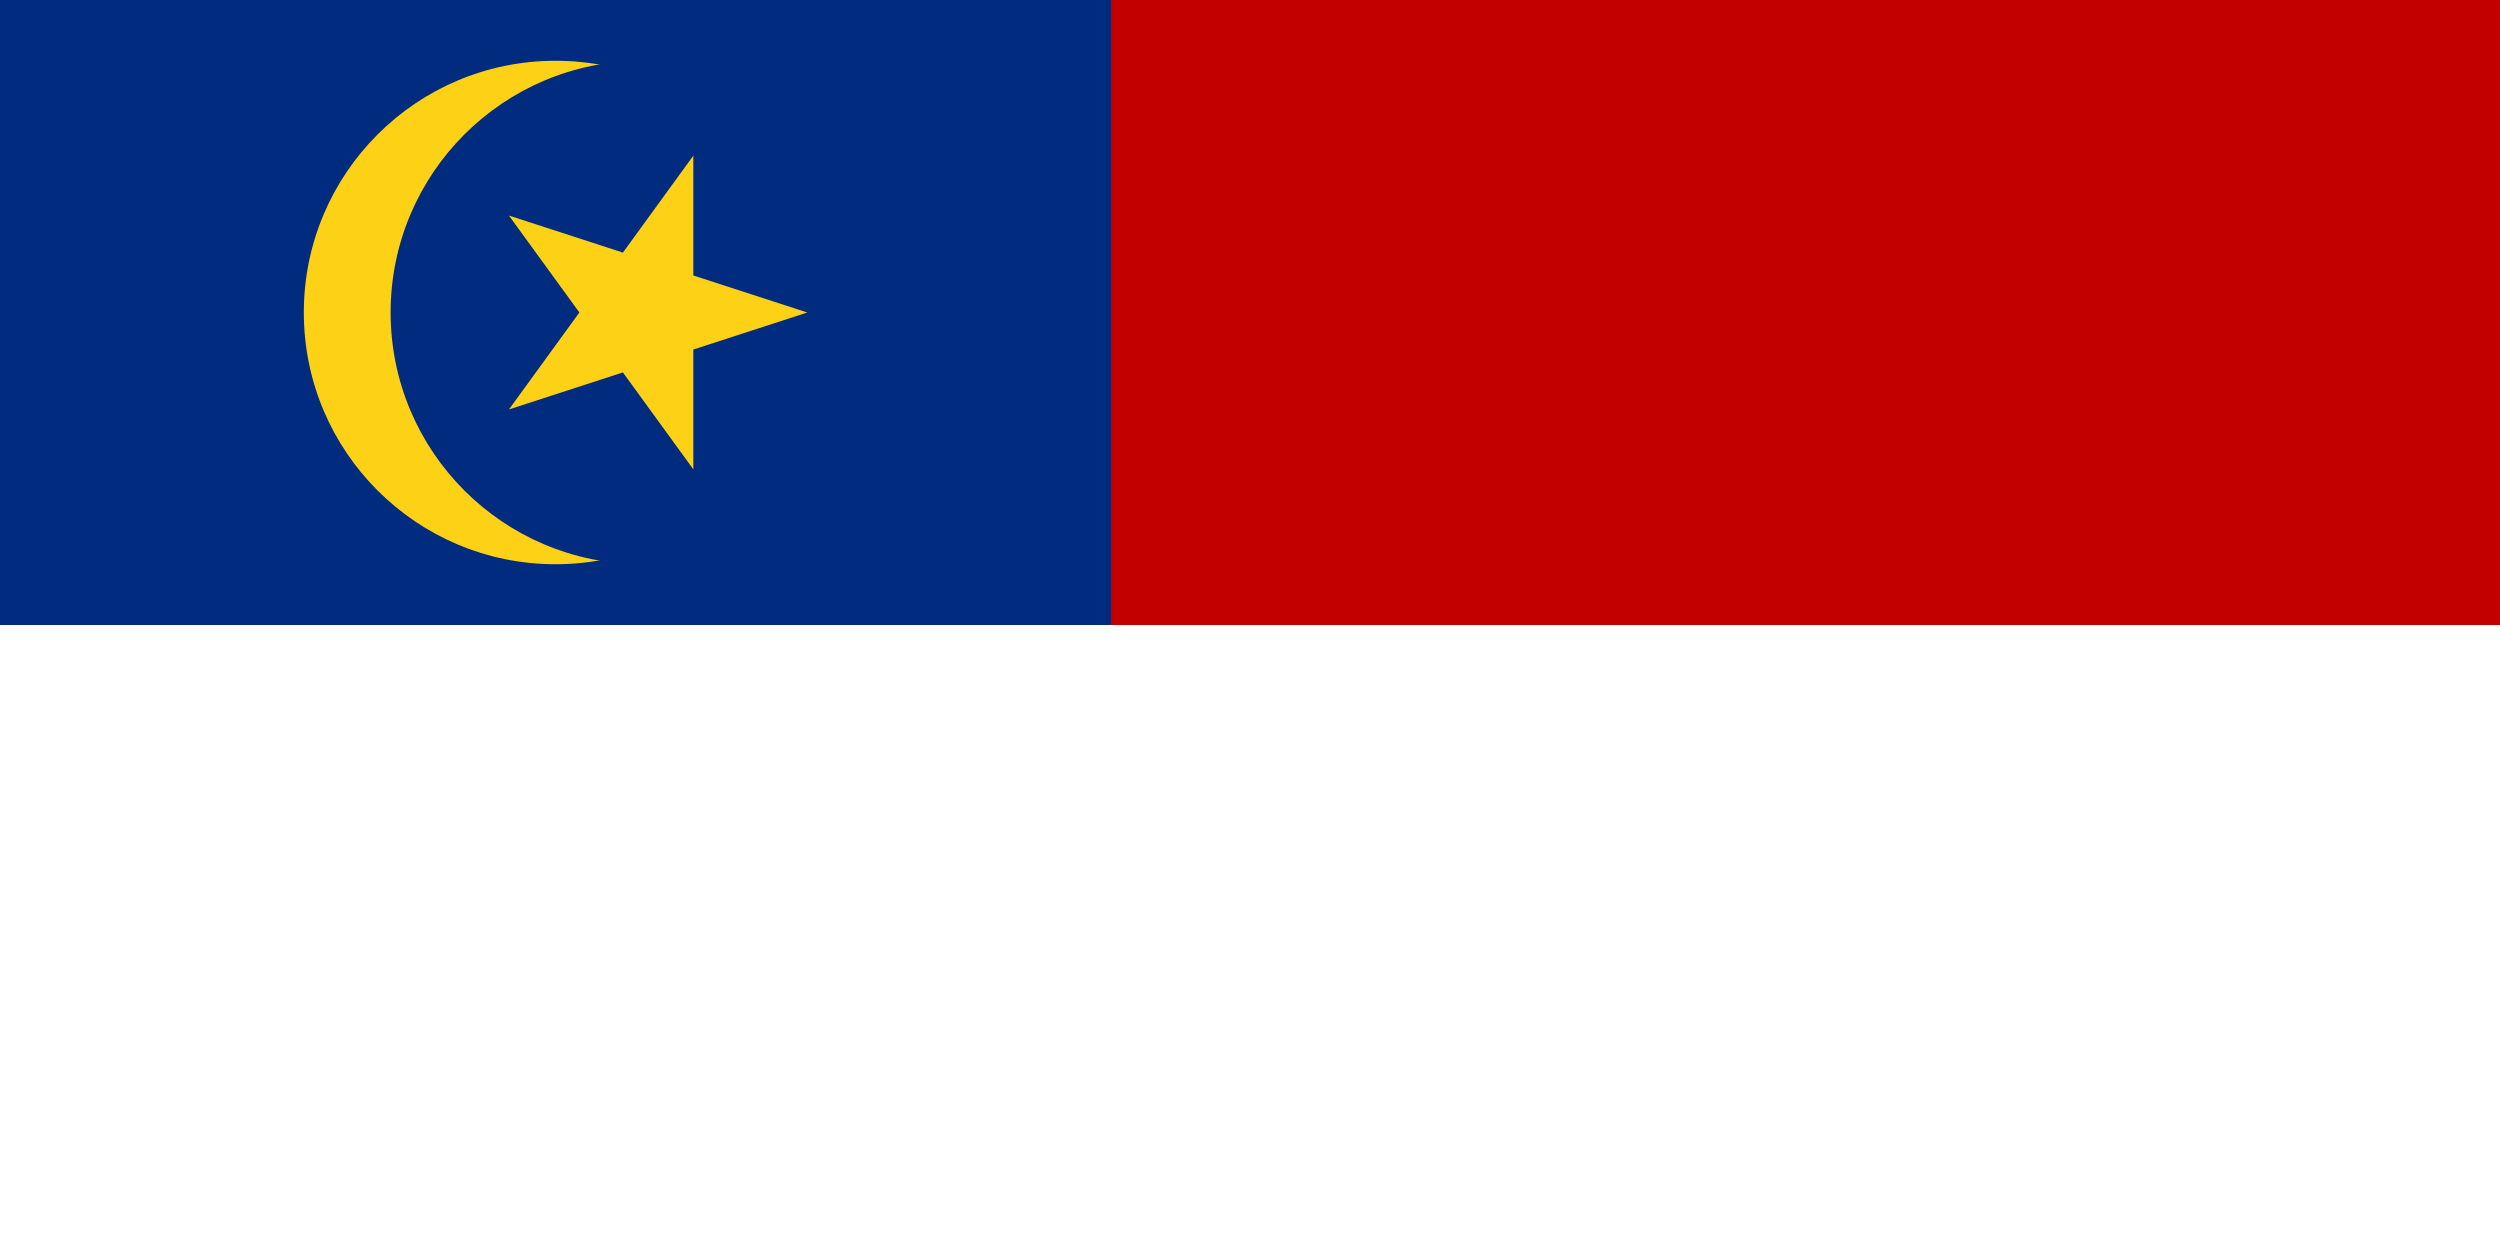
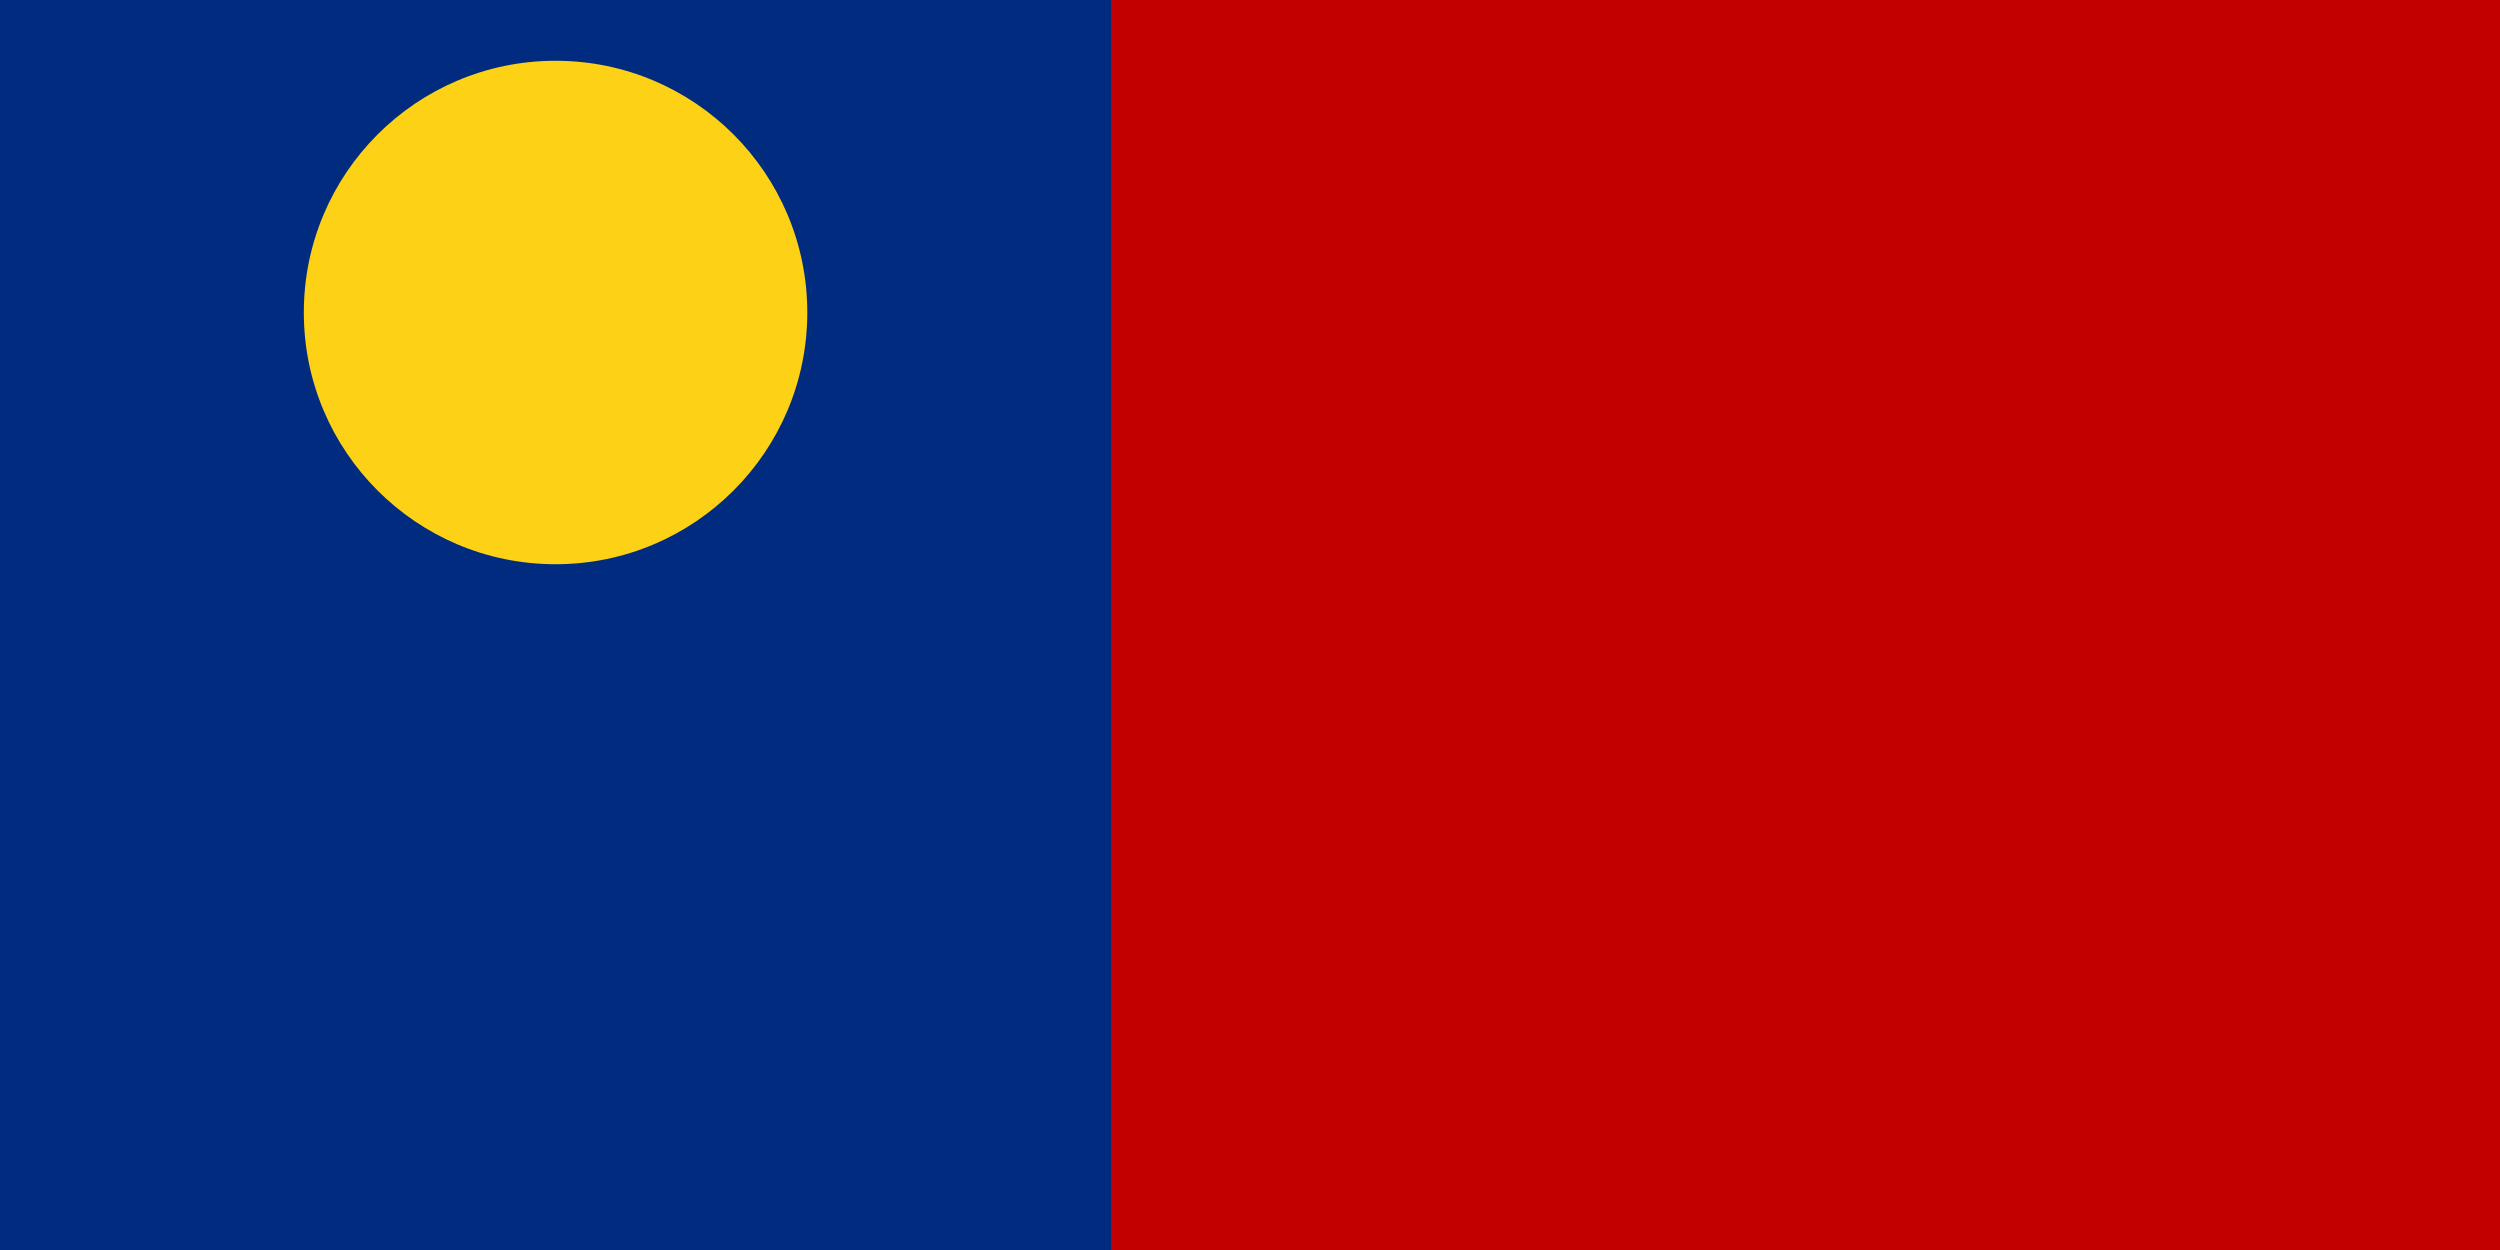
<svg xmlns="http://www.w3.org/2000/svg" width="1200" height="600" viewBox="0 0 288 144" fill="#002b7f">
  <path d="M0 0H288V144H0z" fill="#c30000" />
  <path d="M0 0H128V144H0z" />
-   <path d="M0 72H288v72H0z" fill="#fff" />
  <circle cx="64" cy="36" r="29" fill="#fcd116" />
-   <circle cx="74" cy="36" r="29" />
-   <path d="m93 36 -34.371 11.168 21.243-29.238v36.14l-21.243-29.238z" fill="#fcd116" />
</svg>